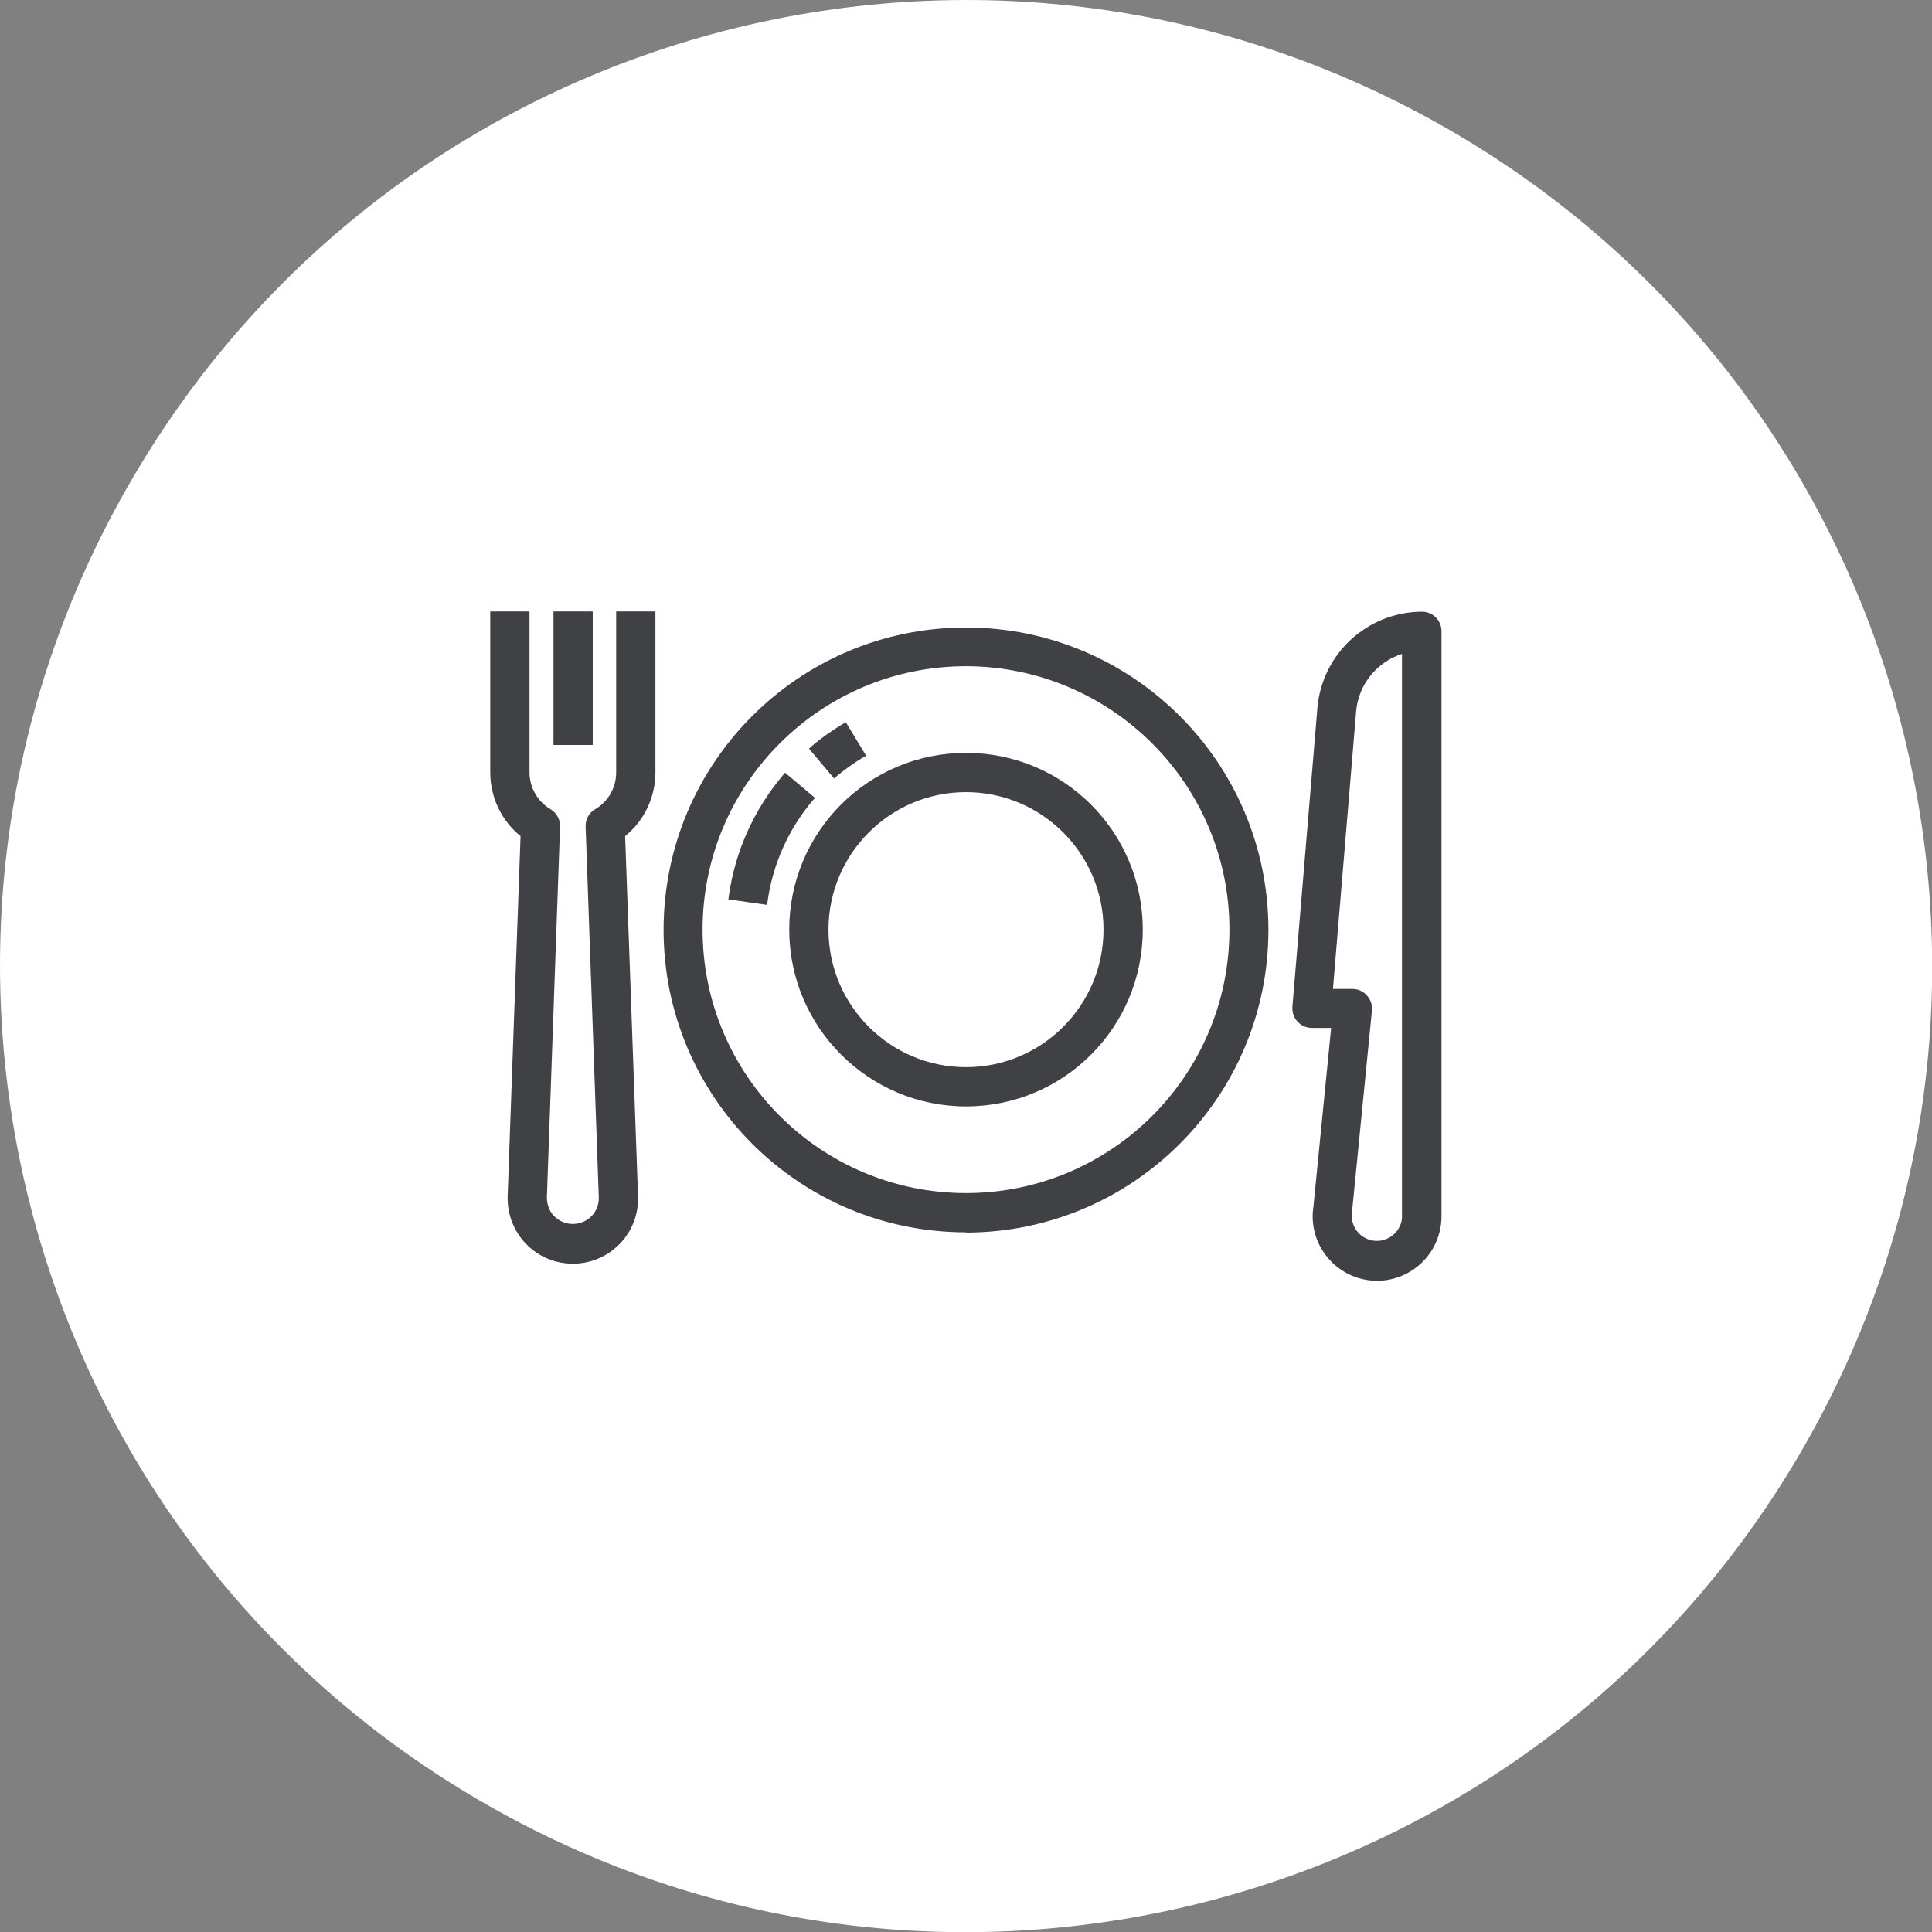
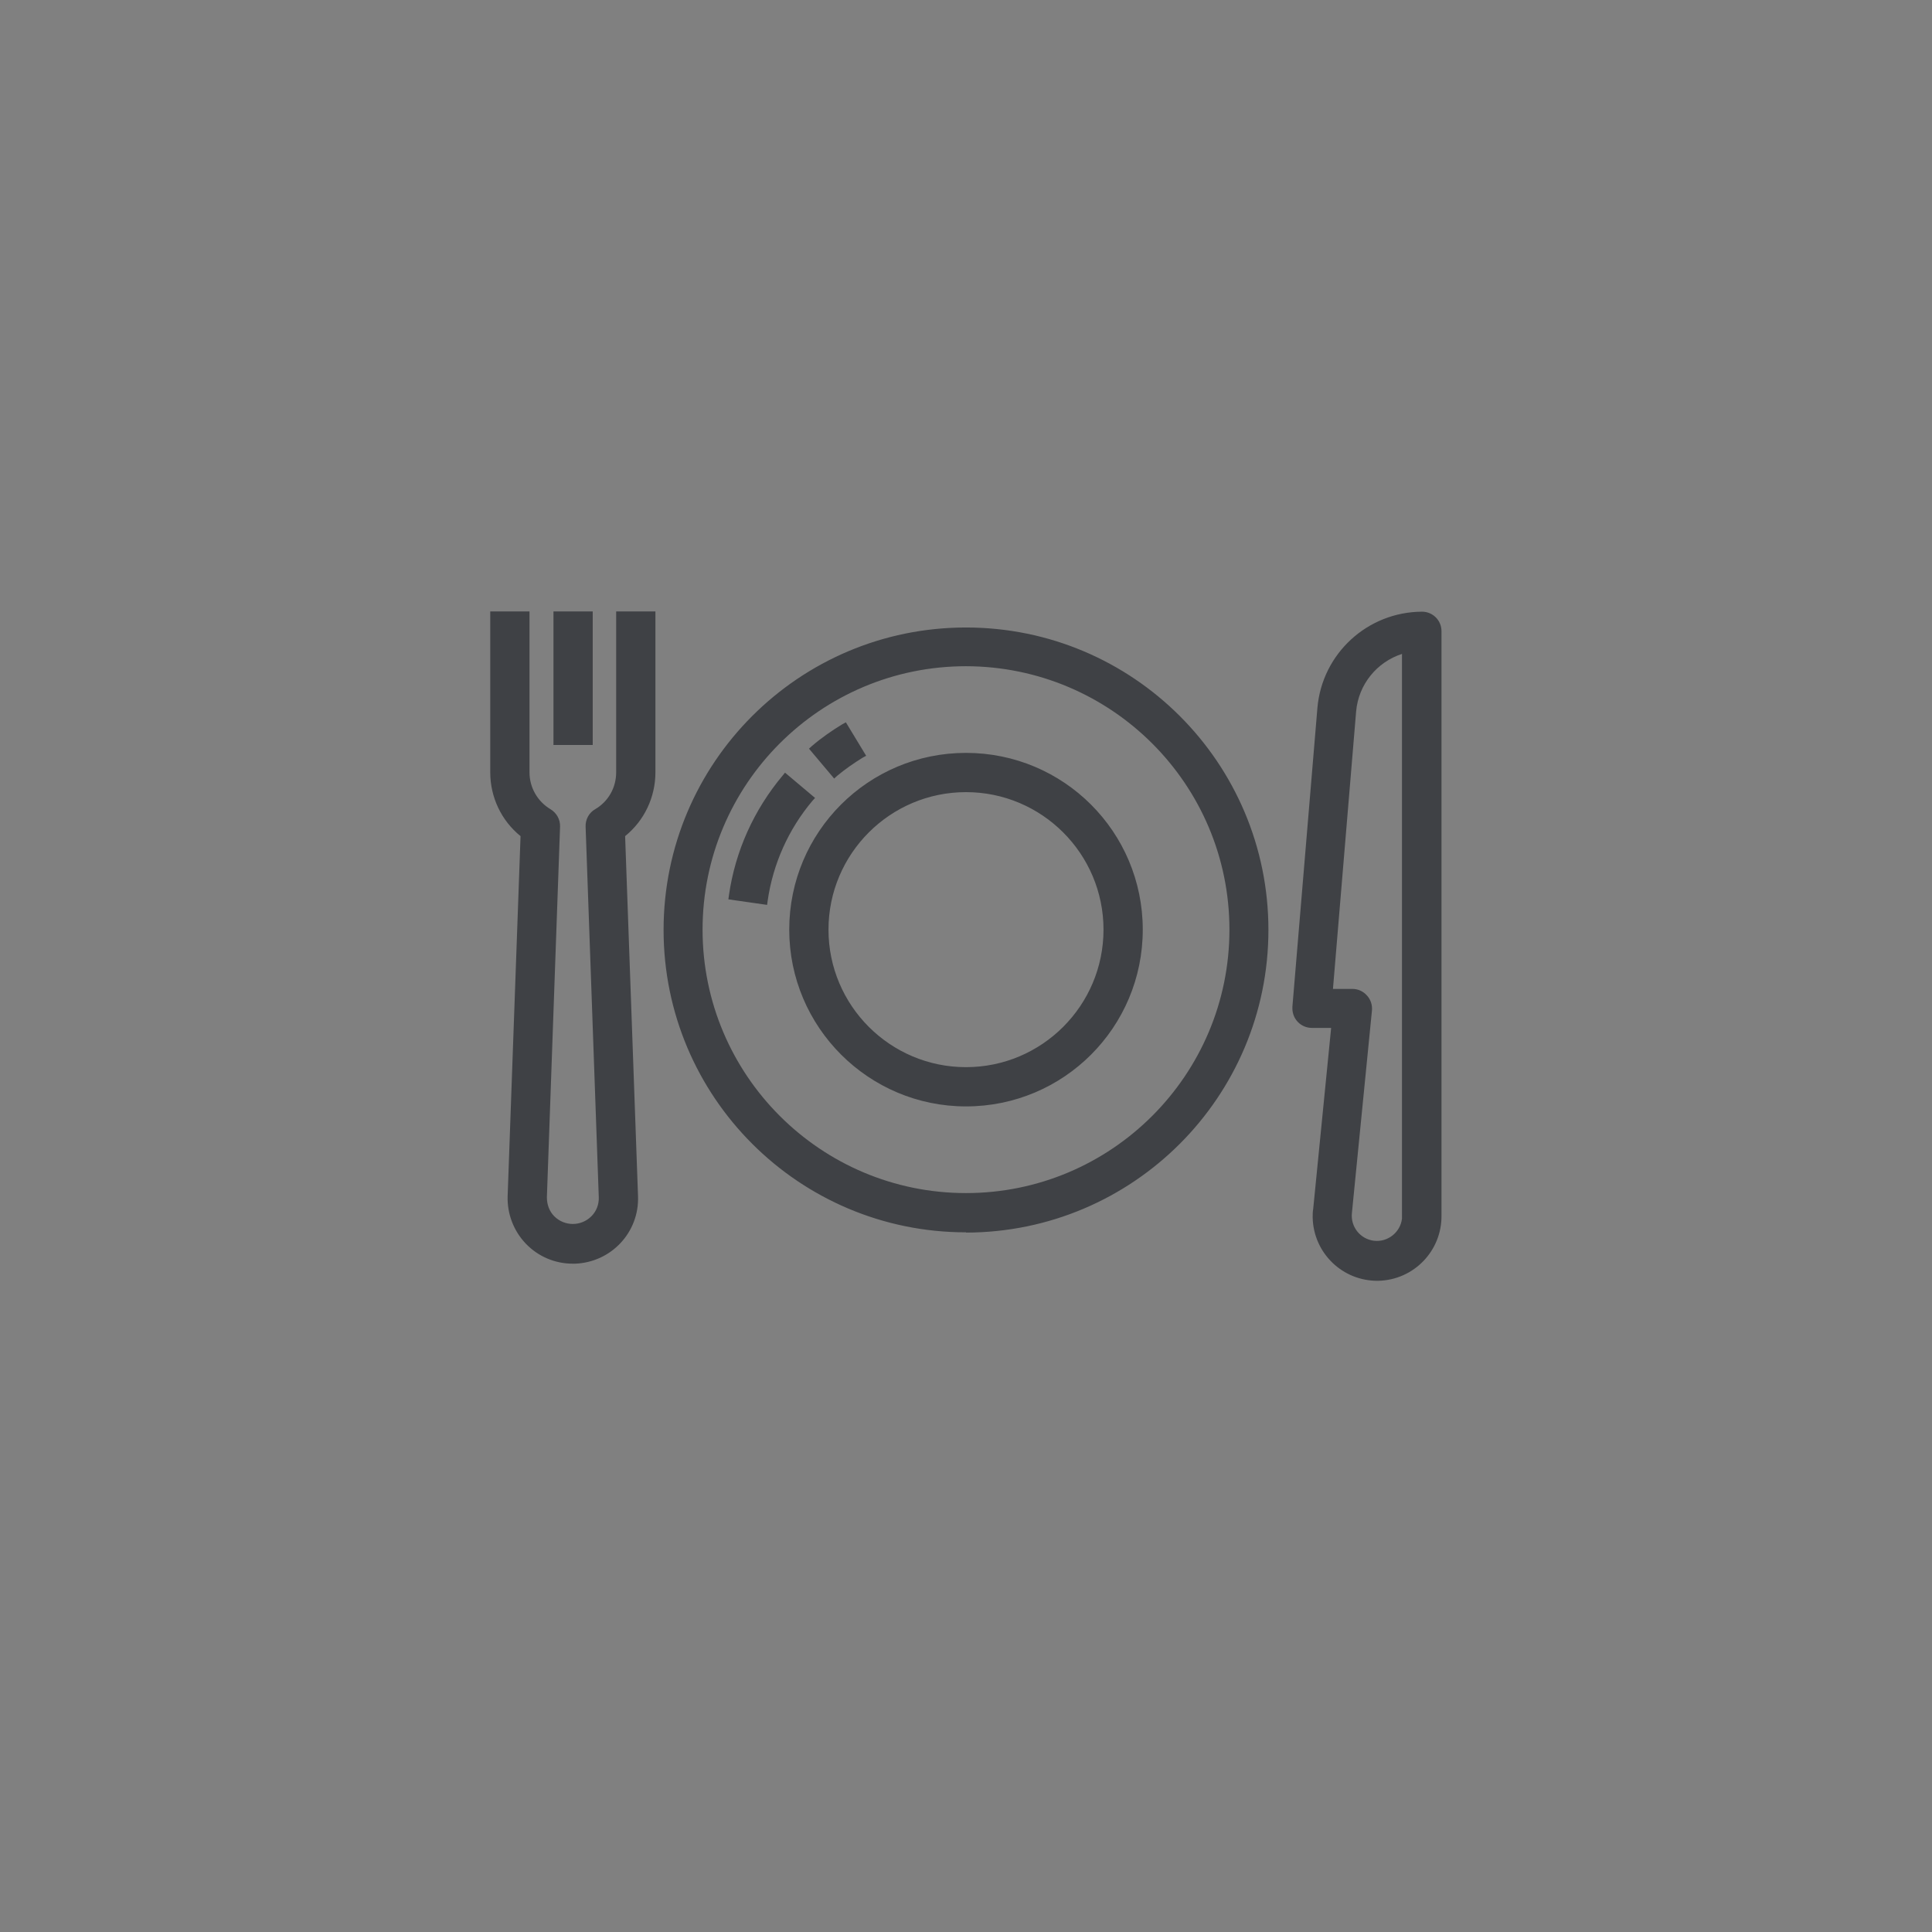
<svg xmlns="http://www.w3.org/2000/svg" id="Layer_1" data-name="Layer 1" viewBox="0 0 73.34 73.34">
  <rect x="0" y="0" width="73.34" height="73.34" fill="#808080" stroke="none" />
  <defs>
    <style>
      .cls-1 {
        fill: #3f4145;
      }

      .cls-1, .cls-2 {
        stroke-width: 0px;
      }

      .cls-2 {
        fill: #fff;
      }
    </style>
  </defs>
  <g id="Group_630" data-name="Group 630">
    <g id="Group_629" data-name="Group 629">
      <g id="Group_628" data-name="Group 628">
-         <path id="Path_994" data-name="Path 994" class="cls-2" d="M55.21,5.04c17.47,10.24,23.34,32.7,13.1,50.17-10.24,17.47-32.7,23.34-50.17,13.1C.66,58.07-5.2,35.61,5.04,18.14,15.27.66,37.73-5.2,55.21,5.04c0,0,0,0,0,0" />
        <path id="Path_995" data-name="Path 995" class="cls-1" d="M23.73,31.74l.49,13.67c.05,1.37-1.02,2.51-2.39,2.56-.03,0-.06,0-.09,0-.67,0-1.31-.27-1.78-.76-.46-.48-.71-1.13-.69-1.8l.49-13.67c-.73-.59-1.15-1.48-1.15-2.42v-6.11h1.49v6.11c0,.58.31,1.11.8,1.4.23.14.37.39.36.66l-.5,14.07c0,.27.09.53.28.72.39.39,1.02.39,1.41,0,.19-.19.29-.45.28-.72l-.5-14.07c-.01-.27.13-.53.36-.66.5-.29.8-.82.8-1.4v-6.11h1.49v6.11c0,.94-.42,1.83-1.15,2.42M22.5,28.28h-1.49v-5.07h1.49v5.07ZM50.53,39.02h-.73c-.41,0-.74-.33-.74-.74,0-.02,0-.04,0-.06l.95-11.35c.18-2.06,1.9-3.64,3.97-3.65.41,0,.74.33.74.74v22.17c.02,1.35-1.05,2.46-2.4,2.49-1.35.02-2.46-1.05-2.49-2.4,0-.11,0-.22.02-.33l.68-6.86ZM36.67,46.78c-6.34,0-11.48-5.14-11.48-11.48,0-6.34,5.14-11.48,11.48-11.48,6.34,0,11.48,5.14,11.48,11.48,0,6.34-5.14,11.48-11.48,11.49M53.23,24.82c-.97.31-1.66,1.17-1.75,2.18l-.88,10.54h.74c.21,0,.41.09.55.25.14.15.21.36.19.57l-.76,7.68c-.06.53.32,1,.84,1.06s1-.32,1.06-.84c0-.04,0-.08,0-.12v-21.31ZM36.67,25.29c-5.52,0-10,4.48-10,10s4.48,10,10,10,10-4.48,10-10c0-5.52-4.48-9.99-10-10M29.96,35.29c0-3.71,3-6.71,6.71-6.71,3.71,0,6.71,3,6.71,6.71s-3,6.71-6.71,6.71h0c-3.7,0-6.71-3.01-6.71-6.71M31.67,29.56l-.96-1.14.11-.1c.36-.31.75-.58,1.16-.83l.13-.07.77,1.27-.13.07c-.34.21-.67.44-.97.69l-.11.1ZM30.84,30.4c-.91,1.08-1.5,2.4-1.7,3.8l-.02.15-1.47-.21.02-.15c.24-1.68.95-3.25,2.04-4.55l.09-.11,1.14.96-.1.11ZM36.67,30.07c-2.88,0-5.22,2.34-5.22,5.22,0,2.88,2.34,5.22,5.22,5.22,2.88,0,5.22-2.34,5.22-5.22h0c0-2.88-2.34-5.22-5.22-5.22" />
      </g>
    </g>
  </g>
</svg>